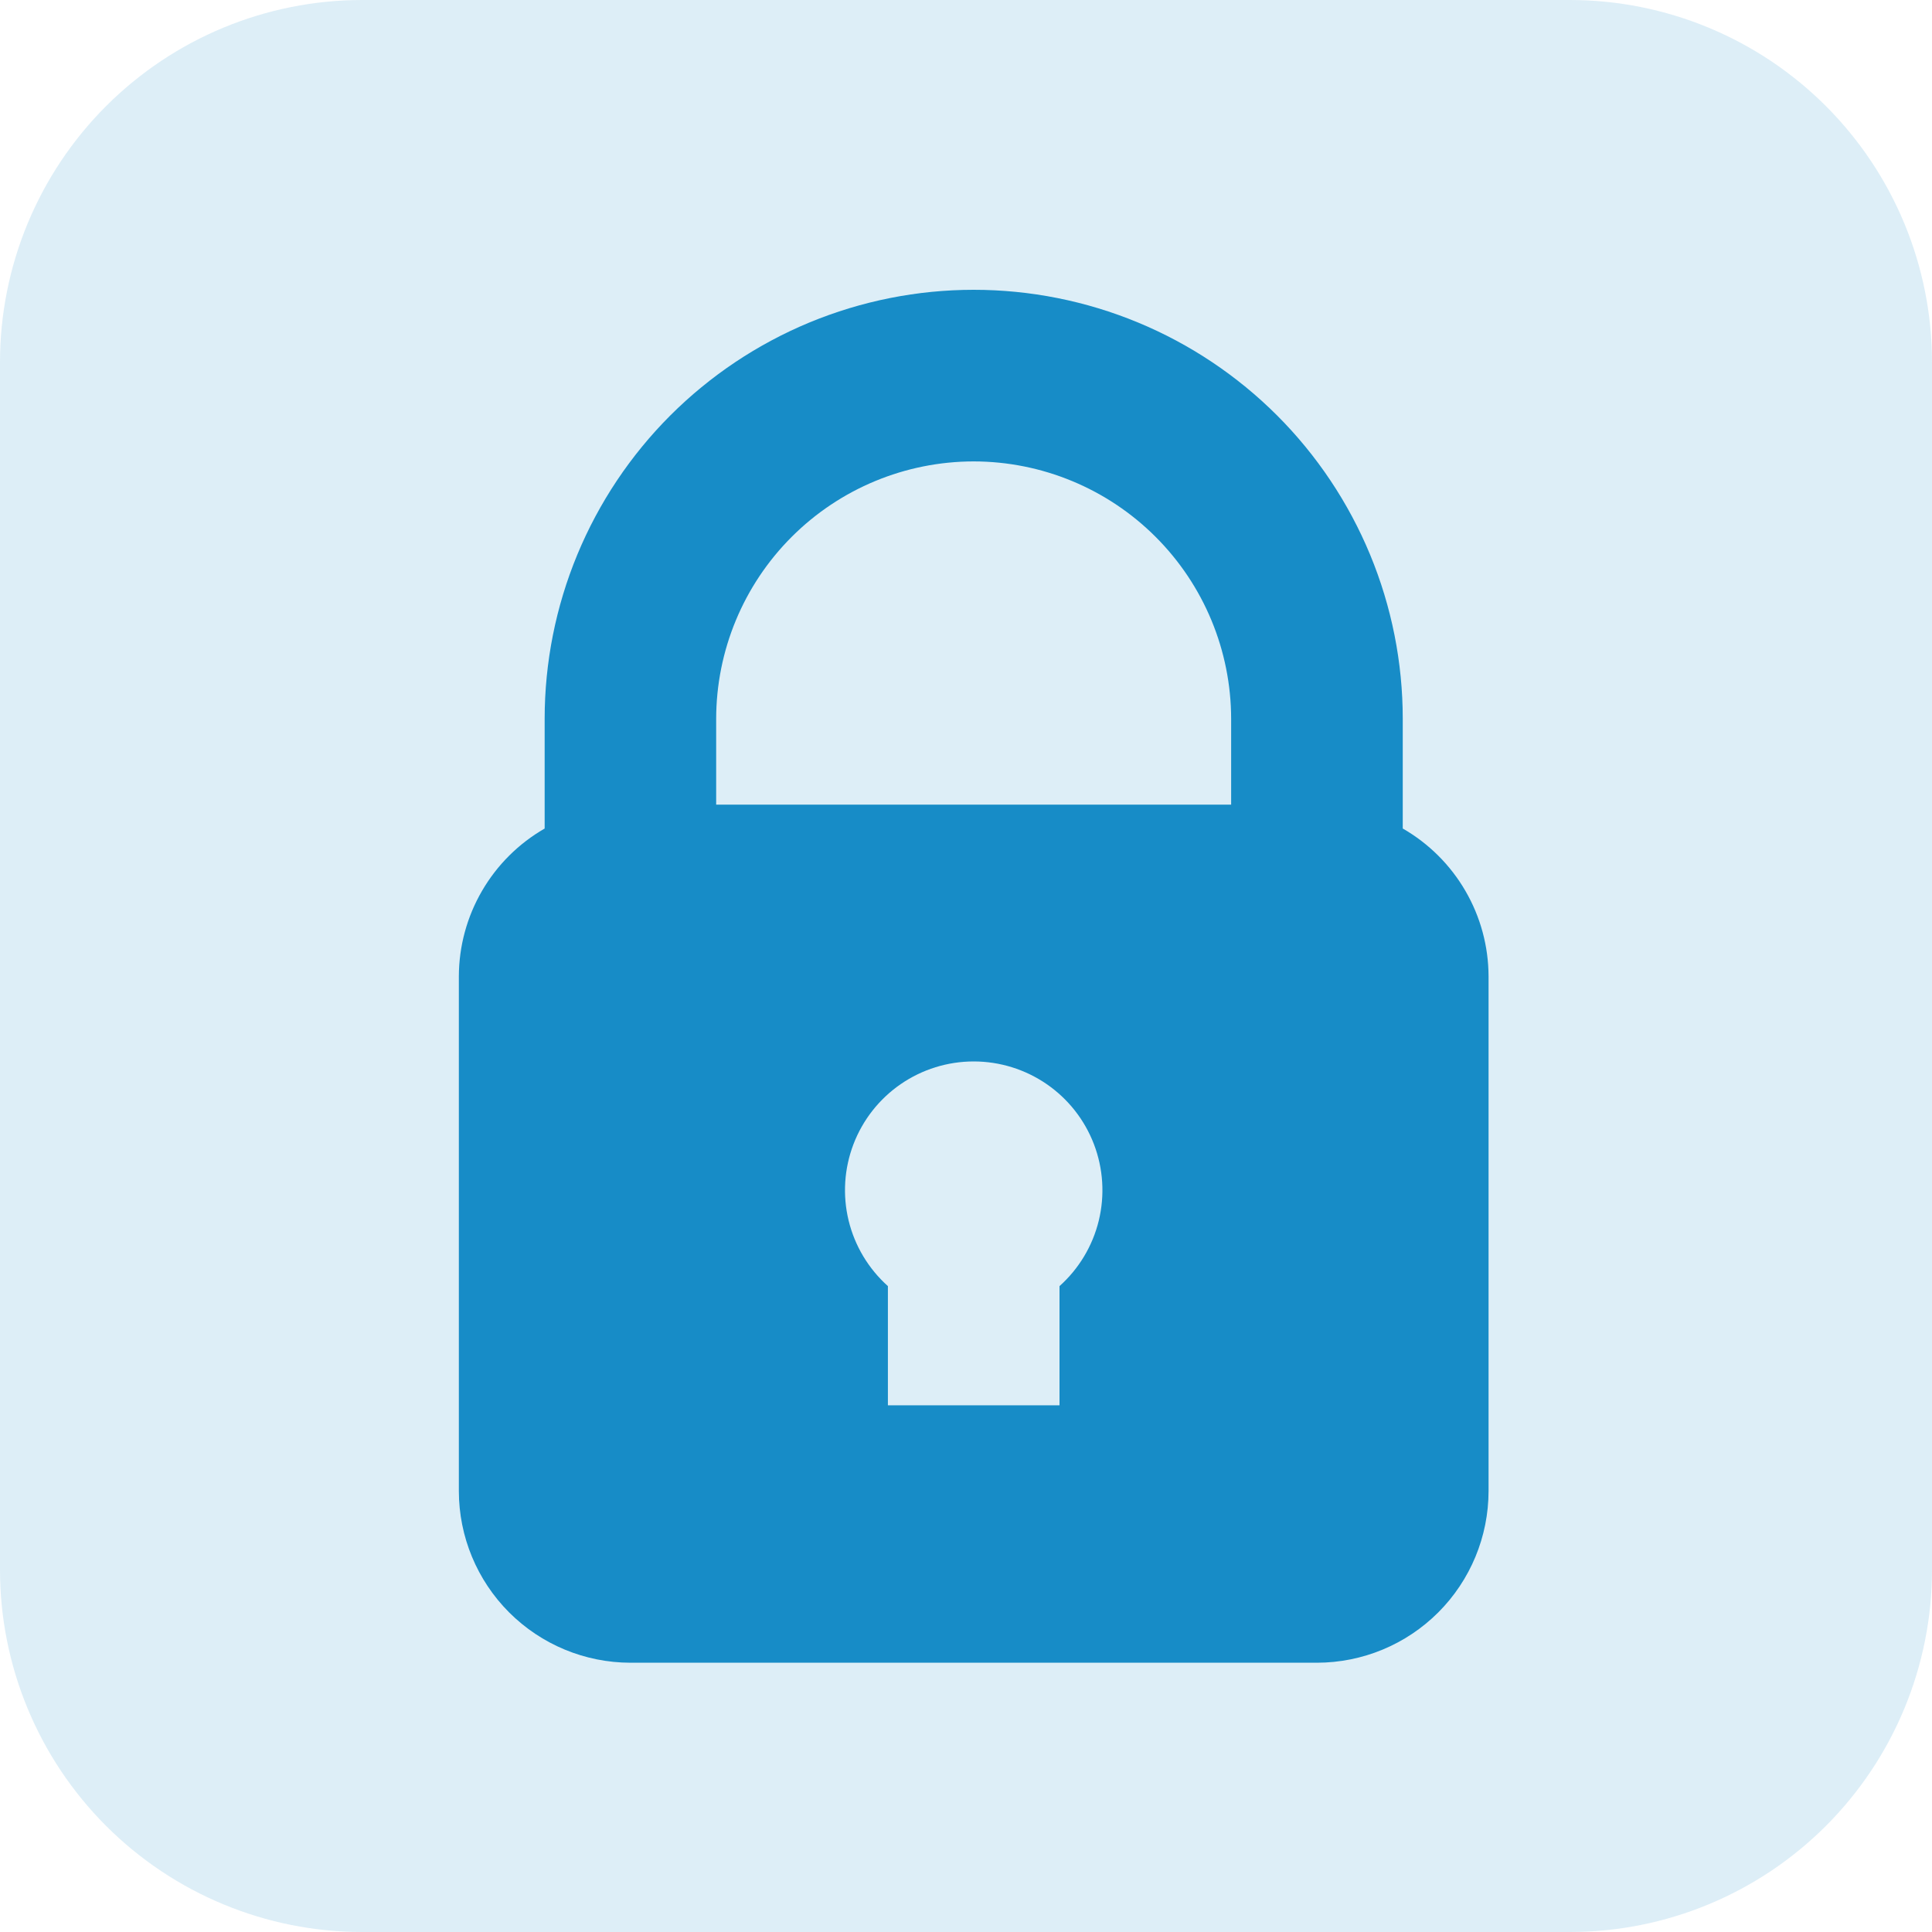
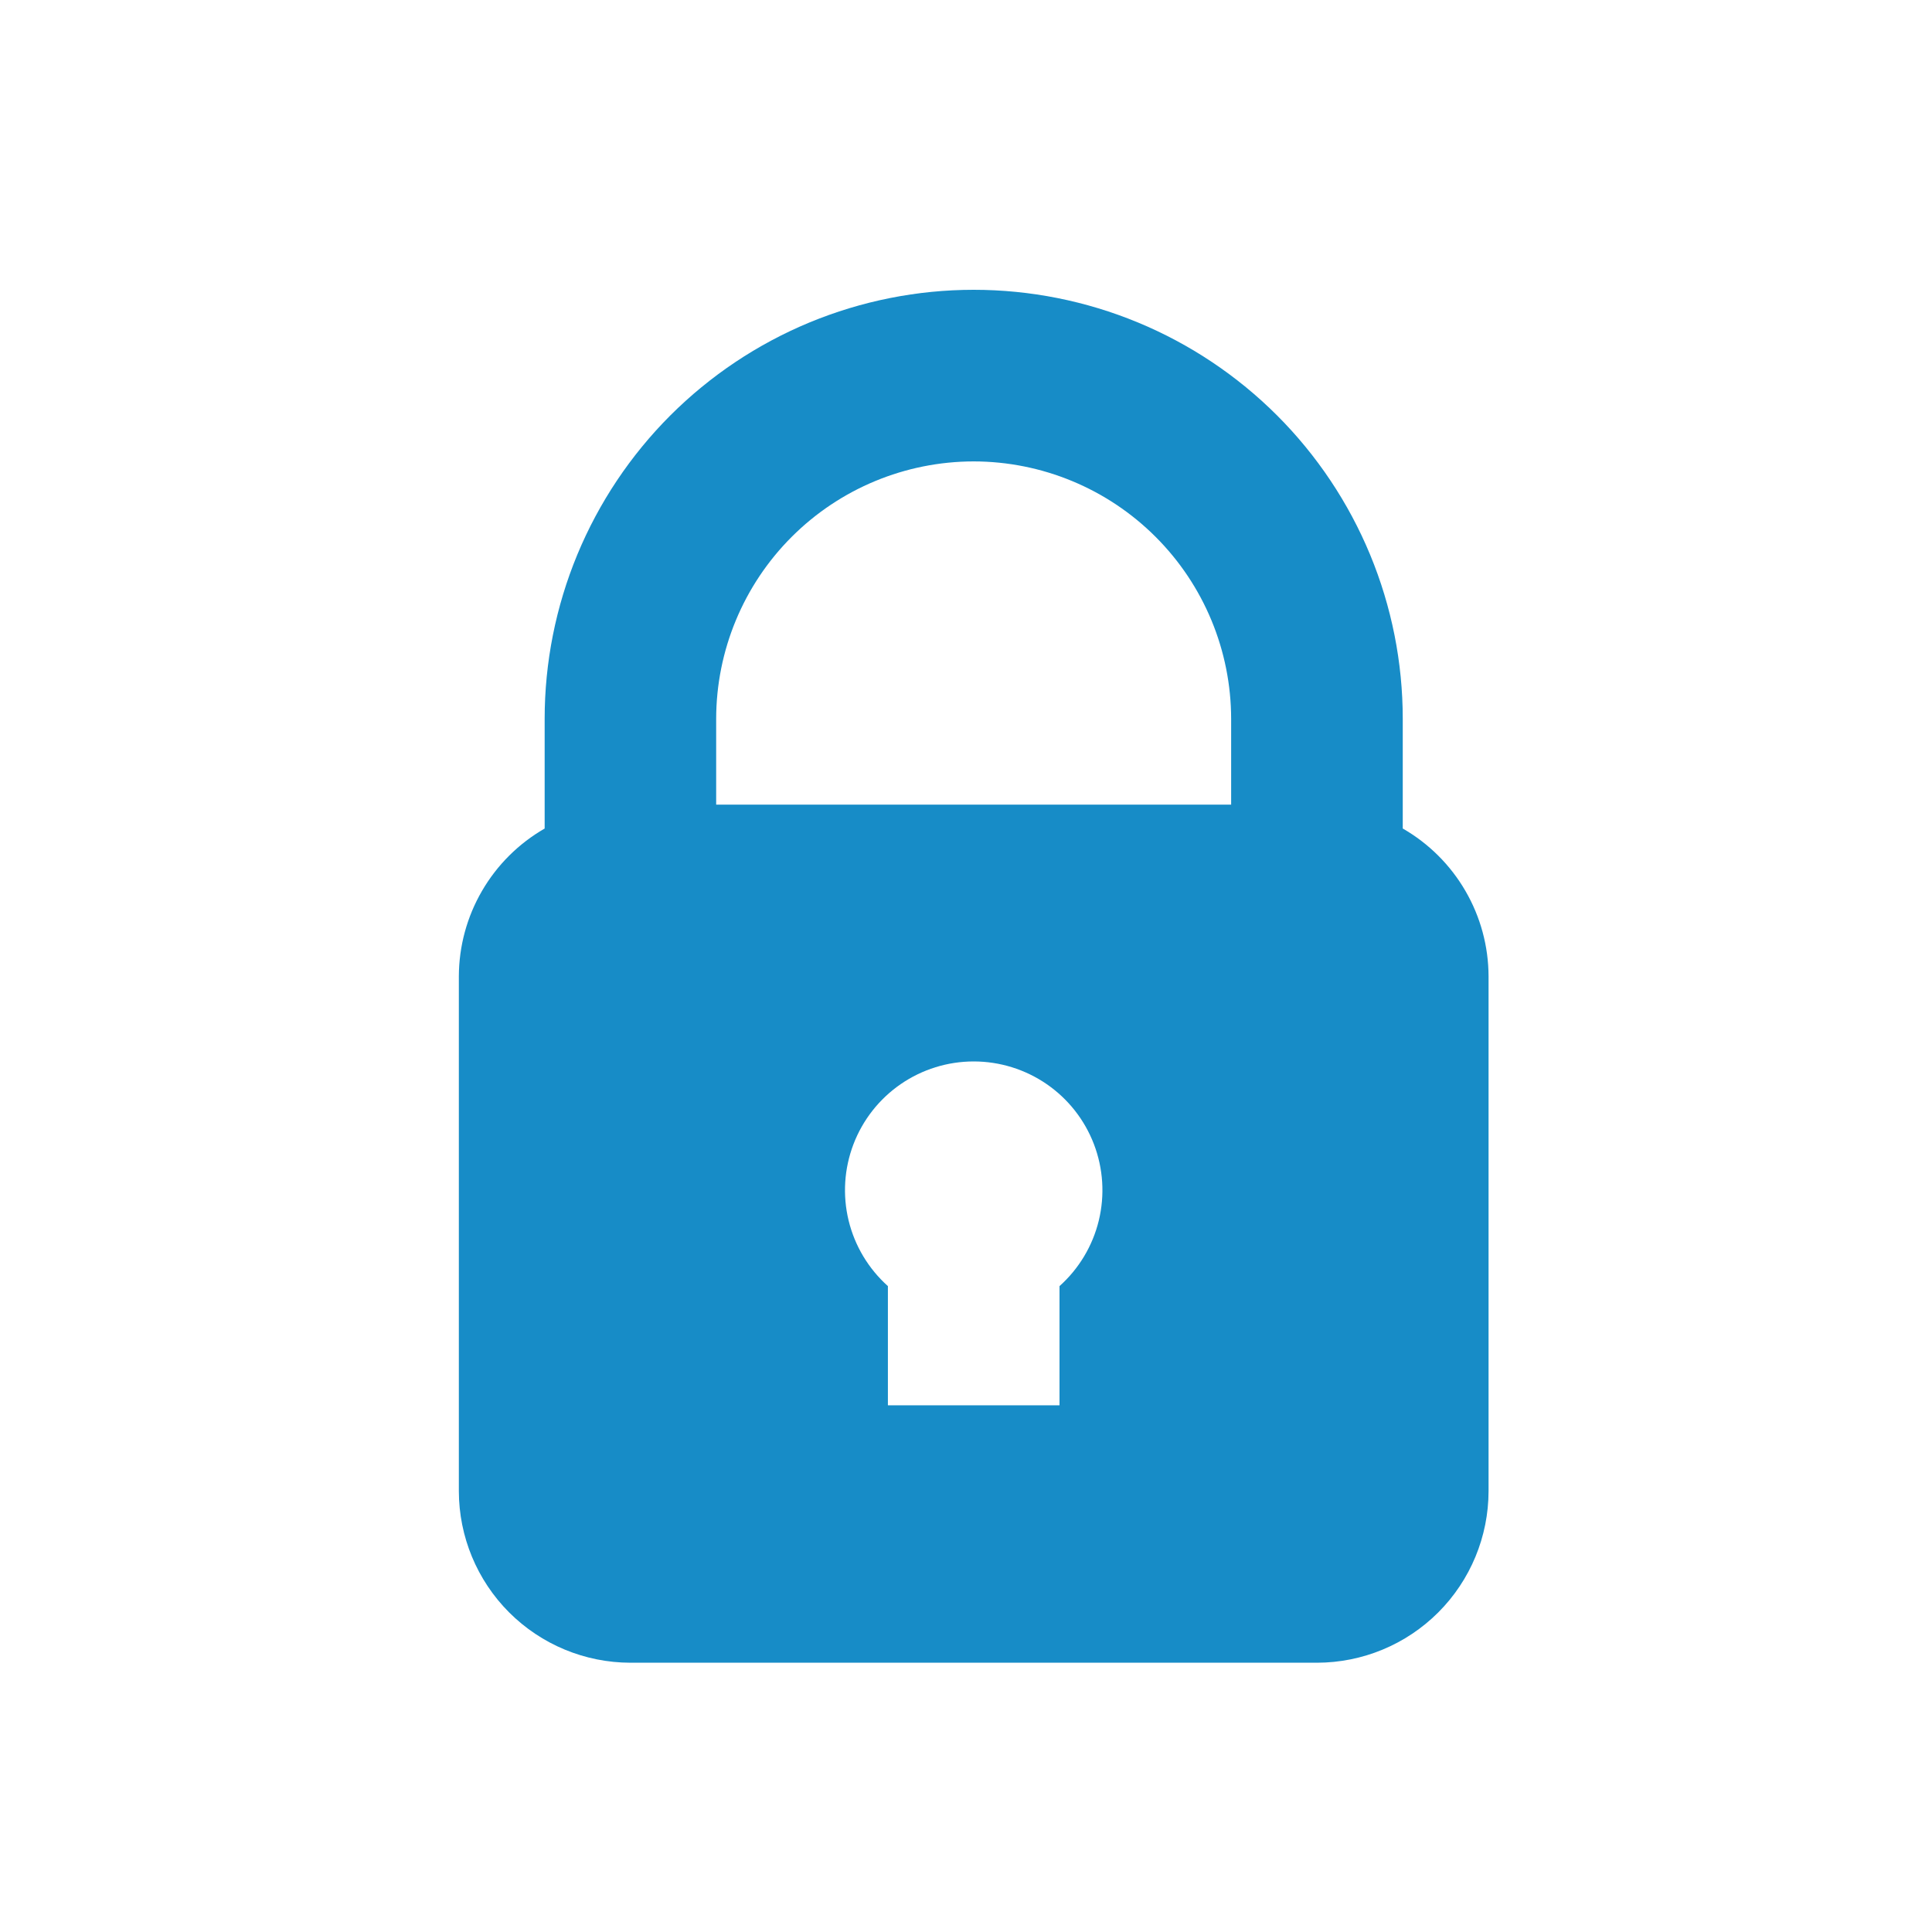
<svg xmlns="http://www.w3.org/2000/svg" width="80" height="80" viewBox="0 0 80 80" fill="none">
-   <path opacity="0.148" d="M65 80H15C11.022 80 7.206 78.42 4.393 75.607C1.58 72.794 0 68.978 0 65V15C0 11.022 1.58 7.206 4.393 4.393C7.206 1.58 11.022 0 15 0H65C68.978 0 72.794 1.58 75.607 4.393C78.42 7.206 80 11.022 80 15V65C80 68.978 78.42 72.794 75.607 75.607C72.794 78.42 68.978 80 65 80Z" fill="#178CC7" />
  <path d="M58.085 34.307V29.766C58.085 27.433 57.626 25.123 56.733 22.967C55.84 20.812 54.531 18.853 52.882 17.203C51.232 15.554 49.273 14.245 47.118 13.352C44.962 12.46 42.652 12 40.319 12C37.986 12 35.676 12.46 33.52 13.352C31.365 14.245 29.406 15.554 27.756 17.203C26.107 18.853 24.798 20.812 23.905 22.967C23.012 25.123 22.553 27.433 22.553 29.766V34.308C21.476 34.927 20.581 35.818 19.958 36.892C19.334 37.965 19.004 39.184 19 40.426V61.744C19.002 63.628 19.751 65.434 21.083 66.767C22.416 68.099 24.222 68.848 26.106 68.85H54.532C56.416 68.848 58.222 68.099 59.555 66.767C60.887 65.434 61.636 63.628 61.638 61.744V40.425C61.634 39.183 61.304 37.964 60.68 36.891C60.057 35.817 59.162 34.926 58.085 34.307ZM40.319 19.106C43.145 19.109 45.855 20.233 47.853 22.232C49.852 24.23 50.976 26.94 50.979 29.766V33.319H29.655V29.766C29.658 26.94 30.782 24.23 32.781 22.232C34.779 20.233 37.489 19.109 40.315 19.106H40.319ZM43.872 53.255V58.191H36.766V53.255C35.961 52.535 35.394 51.588 35.139 50.539C34.885 49.49 34.955 48.389 35.34 47.38C35.725 46.372 36.407 45.504 37.296 44.892C38.185 44.28 39.239 43.952 40.319 43.952C41.398 43.952 42.453 44.28 43.342 44.892C44.231 45.504 44.913 46.372 45.298 47.38C45.683 48.389 45.753 49.49 45.499 50.539C45.244 51.588 44.677 52.535 43.872 53.255Z" fill="#178CC7" />
</svg>